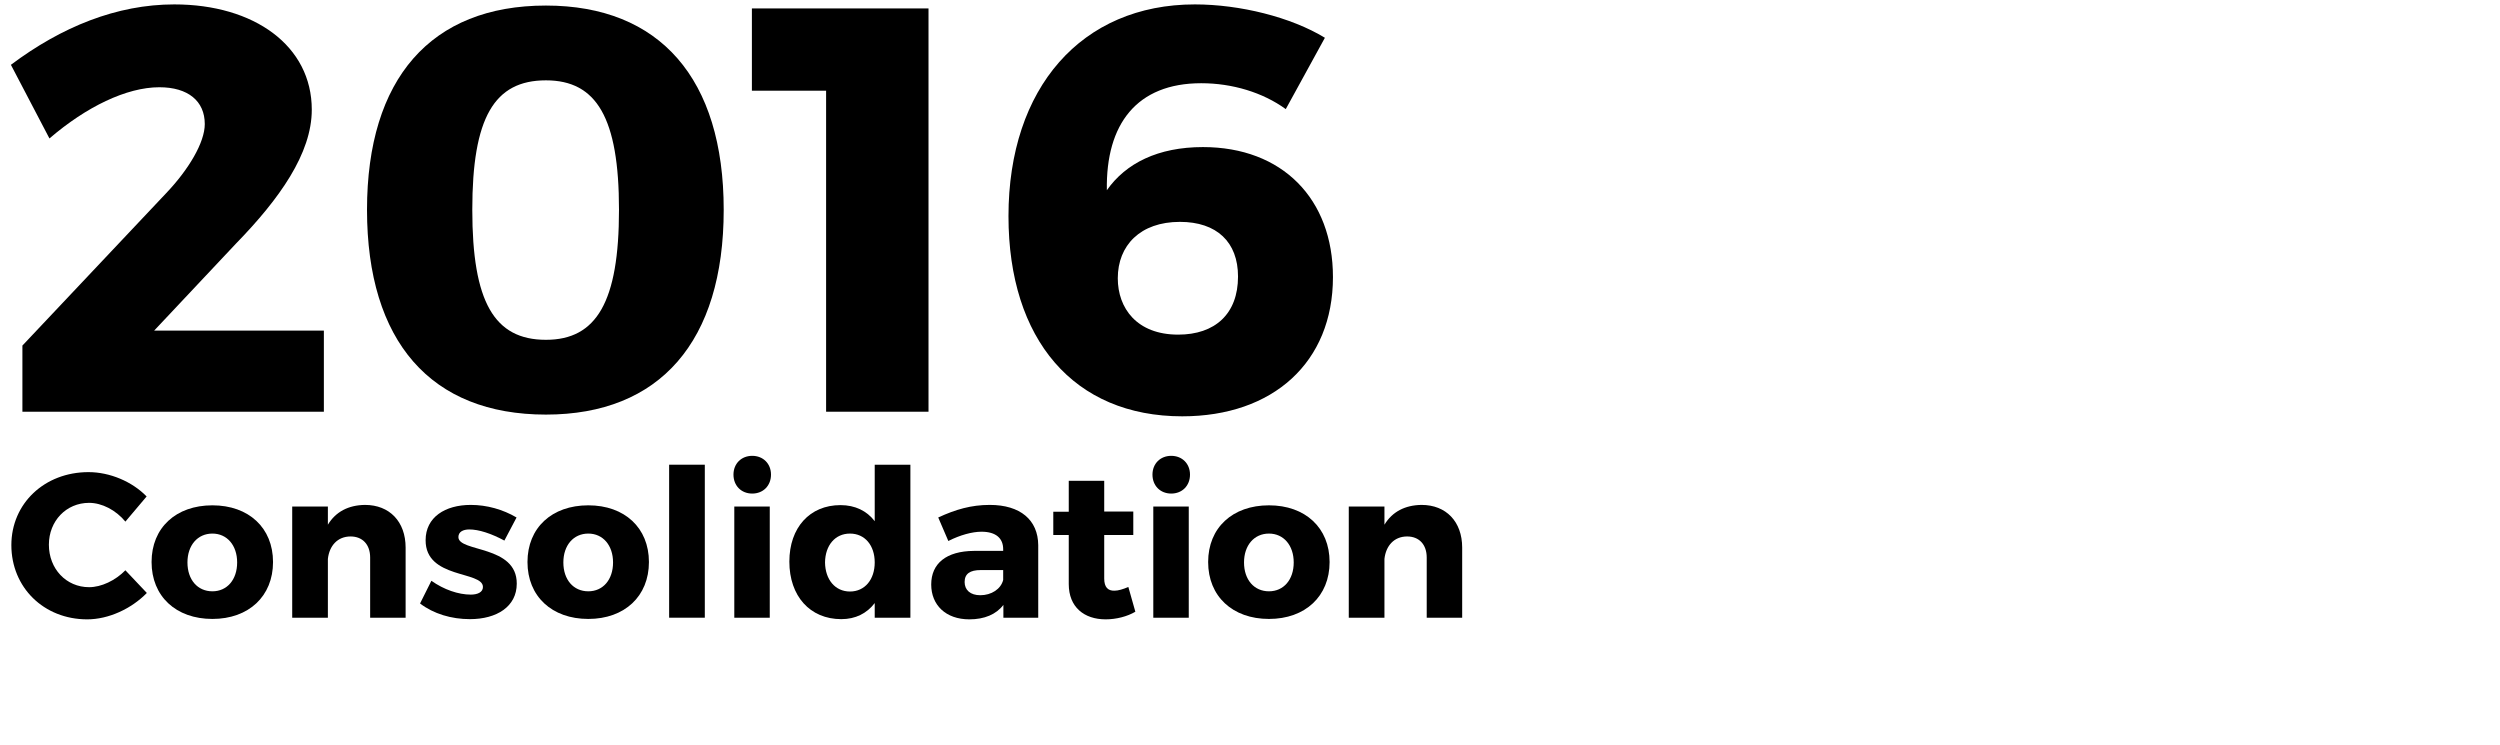
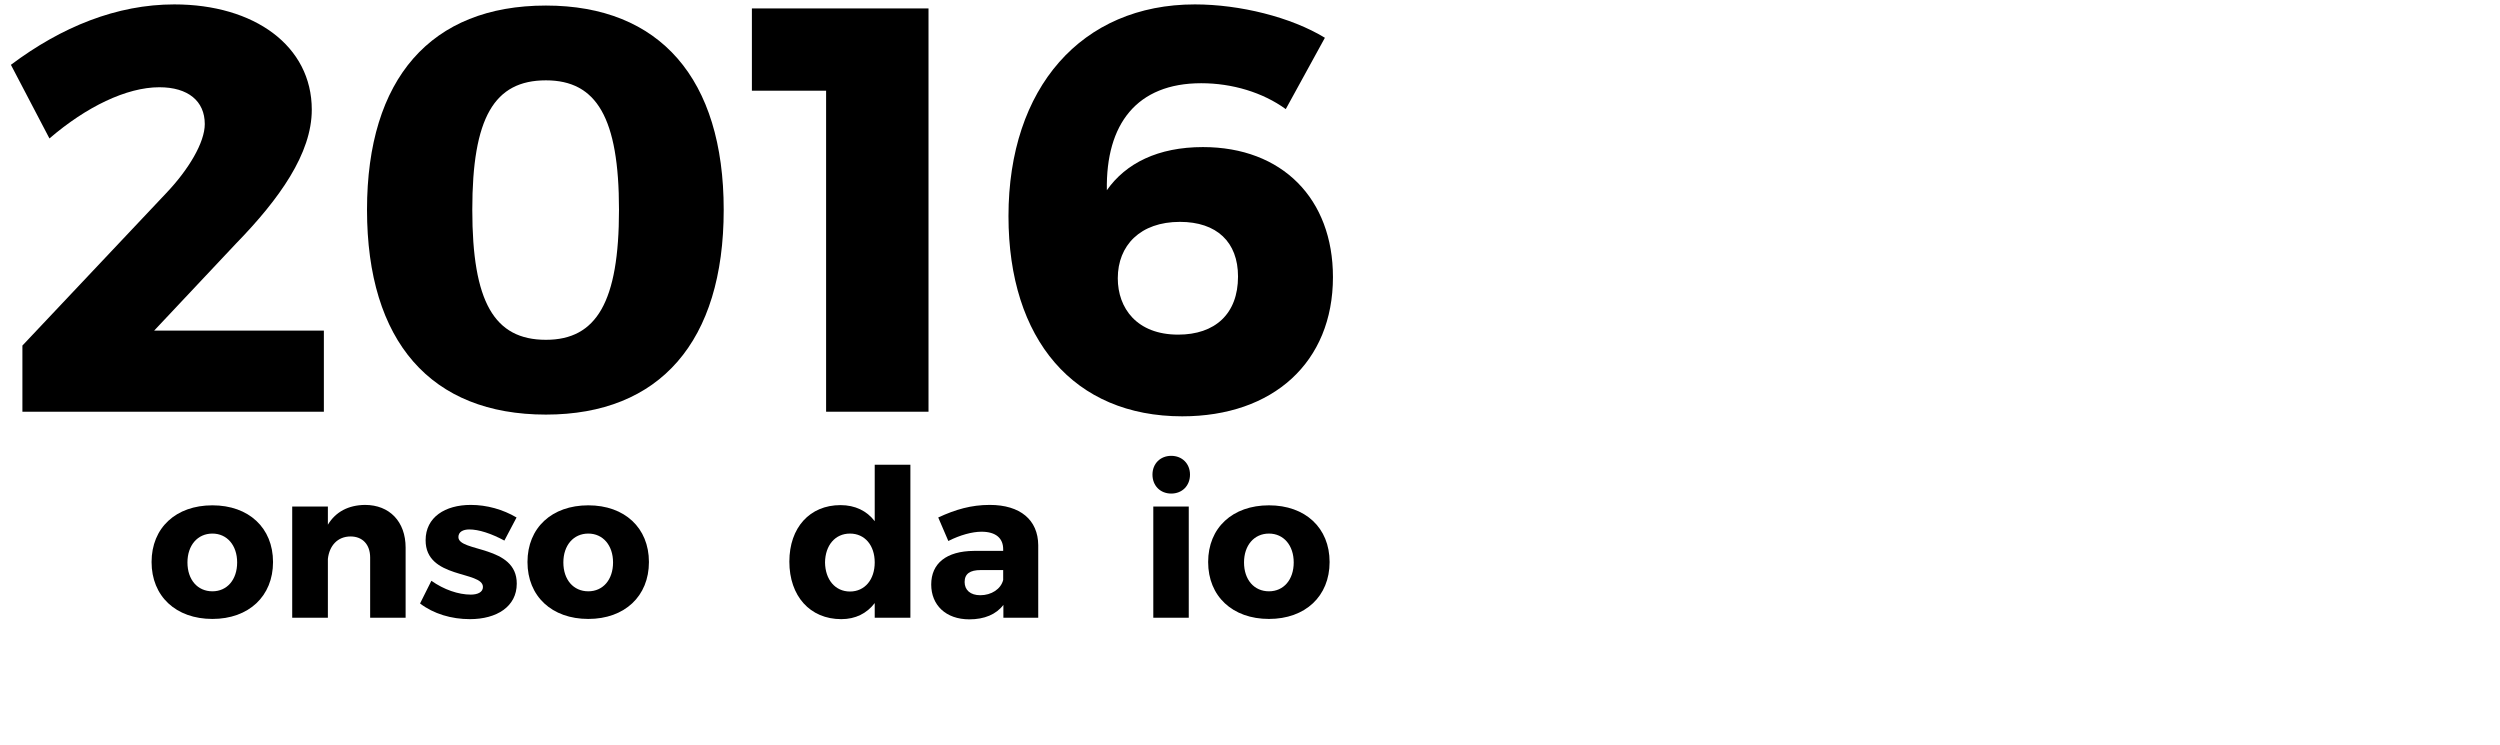
<svg xmlns="http://www.w3.org/2000/svg" width="100%" height="100%" viewBox="0 0 413 123" version="1.1" xml:space="preserve" style="fill-rule:evenodd;clip-rule:evenodd;stroke-linejoin:round;stroke-miterlimit:2;">
  <g transform="matrix(1,0,0,1,-287.387,-499.082)">
    <g transform="matrix(1,0,0,1,287.387,500.082)">
      <g transform="matrix(95.04,0,0,95.04,-0.29,67.016)">
        <path d="M0.306,-0.708C0.206,-0.708 0.11,-0.669 0.022,-0.603L0.089,-0.475C0.153,-0.53 0.223,-0.564 0.28,-0.564C0.33,-0.564 0.359,-0.54 0.359,-0.5C0.359,-0.468 0.331,-0.421 0.292,-0.38L0.042,-0.115L0.042,0L0.566,0L0.566,-0.141L0.271,-0.141L0.413,-0.292C0.489,-0.37 0.545,-0.449 0.545,-0.525C0.545,-0.636 0.445,-0.708 0.306,-0.708Z" style="fill-rule:nonzero;" />
      </g>
      <g transform="matrix(95.04,0,0,95.04,56.734,67.016)">
        <path d="M0.352,-0.706C0.152,-0.706 0.041,-0.579 0.041,-0.351C0.041,-0.122 0.152,0.005 0.352,0.005C0.55,0.005 0.661,-0.122 0.661,-0.351C0.661,-0.579 0.55,-0.706 0.352,-0.706ZM0.352,-0.576C0.44,-0.576 0.479,-0.511 0.479,-0.351C0.479,-0.191 0.44,-0.125 0.352,-0.125C0.262,-0.125 0.224,-0.191 0.224,-0.351C0.224,-0.511 0.262,-0.576 0.352,-0.576Z" style="fill-rule:nonzero;" />
      </g>
      <g transform="matrix(95.04,0,0,95.04,123.547,67.016)">
        <path d="M0.314,0L0.314,-0.701L0.007,-0.701L0.007,-0.558L0.136,-0.558L0.136,0L0.314,0Z" style="fill-rule:nonzero;" />
      </g>
      <g transform="matrix(95.04,0,0,95.04,162.704,67.016)">
        <path d="M0.365,-0.708C0.168,-0.708 0.041,-0.563 0.041,-0.34C0.041,-0.125 0.155,0.008 0.343,0.008C0.501,0.008 0.605,-0.086 0.605,-0.234C0.605,-0.37 0.517,-0.46 0.379,-0.46C0.301,-0.46 0.245,-0.432 0.212,-0.385C0.21,-0.5 0.264,-0.571 0.376,-0.571C0.43,-0.571 0.483,-0.555 0.523,-0.526L0.591,-0.65C0.532,-0.686 0.443,-0.708 0.365,-0.708ZM0.339,-0.33C0.403,-0.33 0.44,-0.295 0.44,-0.235C0.44,-0.17 0.4,-0.134 0.336,-0.134C0.264,-0.134 0.231,-0.18 0.231,-0.232C0.231,-0.289 0.27,-0.33 0.339,-0.33Z" style="fill-rule:nonzero;" />
      </g>
    </g>
    <g transform="matrix(0.582,0,0,0.582,288.615,562.123)">
      <g transform="matrix(58.529,0,0,58.529,-0.29,67.016)">
-         <path d="M0.398,-0.706C0.185,-0.706 0.024,-0.554 0.024,-0.352C0.024,-0.147 0.181,0.008 0.392,0.008C0.495,0.008 0.606,-0.043 0.681,-0.12L0.577,-0.23C0.528,-0.18 0.46,-0.148 0.401,-0.148C0.29,-0.148 0.206,-0.237 0.206,-0.354C0.206,-0.469 0.29,-0.557 0.401,-0.557C0.463,-0.557 0.531,-0.522 0.577,-0.466L0.68,-0.588C0.61,-0.66 0.502,-0.706 0.398,-0.706Z" style="fill-rule:nonzero;" />
-       </g>
+         </g>
      <g transform="matrix(58.529,0,0,58.529,39.51,67.016)">
        <path d="M0.319,-0.545C0.142,-0.545 0.024,-0.436 0.024,-0.27C0.024,-0.104 0.142,0.006 0.319,0.006C0.495,0.006 0.613,-0.104 0.613,-0.27C0.613,-0.436 0.495,-0.545 0.319,-0.545ZM0.319,-0.408C0.39,-0.408 0.439,-0.351 0.439,-0.268C0.439,-0.184 0.39,-0.128 0.319,-0.128C0.247,-0.128 0.198,-0.184 0.198,-0.268C0.198,-0.351 0.247,-0.408 0.319,-0.408Z" style="fill-rule:nonzero;" />
      </g>
      <g transform="matrix(58.529,0,0,58.529,76.794,67.016)">
        <path d="M0.422,-0.547C0.342,-0.546 0.28,-0.514 0.242,-0.451L0.242,-0.539L0.069,-0.539L0.069,0L0.242,0L0.242,-0.285C0.249,-0.349 0.289,-0.394 0.352,-0.394C0.41,-0.394 0.447,-0.355 0.447,-0.292L0.447,0L0.619,0L0.619,-0.34C0.619,-0.466 0.541,-0.547 0.422,-0.547Z" style="fill-rule:nonzero;" />
      </g>
      <g transform="matrix(58.529,0,0,58.529,116.184,67.016)">
        <path d="M0.262,-0.547C0.137,-0.547 0.043,-0.487 0.043,-0.376C0.042,-0.187 0.321,-0.228 0.321,-0.149C0.321,-0.124 0.296,-0.112 0.262,-0.112C0.202,-0.112 0.132,-0.136 0.071,-0.179L0.016,-0.069C0.081,-0.019 0.168,0.007 0.258,0.007C0.388,0.007 0.485,-0.054 0.485,-0.165C0.486,-0.353 0.202,-0.317 0.202,-0.391C0.202,-0.416 0.224,-0.428 0.255,-0.428C0.3,-0.428 0.36,-0.409 0.425,-0.374L0.484,-0.486C0.418,-0.525 0.34,-0.547 0.262,-0.547Z" style="fill-rule:nonzero;" />
      </g>
      <g transform="matrix(58.529,0,0,58.529,146.21,67.016)">
        <path d="M0.319,-0.545C0.142,-0.545 0.024,-0.436 0.024,-0.27C0.024,-0.104 0.142,0.006 0.319,0.006C0.495,0.006 0.613,-0.104 0.613,-0.27C0.613,-0.436 0.495,-0.545 0.319,-0.545ZM0.319,-0.408C0.39,-0.408 0.439,-0.351 0.439,-0.268C0.439,-0.184 0.39,-0.128 0.319,-0.128C0.247,-0.128 0.198,-0.184 0.198,-0.268C0.198,-0.351 0.247,-0.408 0.319,-0.408Z" style="fill-rule:nonzero;" />
      </g>
      <g transform="matrix(58.529,0,0,58.529,183.493,67.016)">
-         <rect x="0.074" y="-0.742" width="0.173" height="0.742" style="fill-rule:nonzero;" />
-       </g>
+         </g>
      <g transform="matrix(58.529,0,0,58.529,202.281,67.016)">
-         <path d="M0.156,-0.785C0.103,-0.785 0.065,-0.747 0.065,-0.694C0.065,-0.64 0.103,-0.602 0.156,-0.602C0.209,-0.602 0.247,-0.64 0.247,-0.694C0.247,-0.747 0.209,-0.785 0.156,-0.785ZM0.241,0L0.241,-0.539L0.069,-0.539L0.069,0L0.241,0Z" style="fill-rule:nonzero;" />
-       </g>
+         </g>
      <g transform="matrix(58.529,0,0,58.529,220.484,67.016)">
        <path d="M0.612,-0.742L0.439,-0.742L0.439,-0.468C0.401,-0.518 0.344,-0.546 0.273,-0.546C0.124,-0.546 0.025,-0.437 0.025,-0.272C0.025,-0.105 0.125,0.007 0.277,0.007C0.346,0.007 0.401,-0.021 0.439,-0.071L0.439,0L0.612,0L0.612,-0.742ZM0.319,-0.127C0.247,-0.127 0.199,-0.185 0.198,-0.268C0.199,-0.351 0.247,-0.408 0.319,-0.408C0.391,-0.408 0.439,-0.351 0.439,-0.268C0.439,-0.185 0.391,-0.127 0.319,-0.127Z" style="fill-rule:nonzero;" />
      </g>
      <g transform="matrix(58.529,0,0,58.529,260.635,67.016)">
        <path d="M0.311,-0.547C0.221,-0.547 0.145,-0.525 0.061,-0.486L0.11,-0.372C0.167,-0.401 0.226,-0.417 0.271,-0.417C0.341,-0.417 0.376,-0.385 0.376,-0.332L0.376,-0.324L0.234,-0.324C0.1,-0.323 0.027,-0.263 0.027,-0.161C0.027,-0.062 0.097,0.008 0.212,0.008C0.285,0.008 0.342,-0.016 0.377,-0.062L0.377,0L0.546,0L0.546,-0.352C0.545,-0.474 0.459,-0.547 0.311,-0.547ZM0.265,-0.109C0.217,-0.109 0.189,-0.134 0.189,-0.173C0.189,-0.213 0.215,-0.231 0.267,-0.231L0.376,-0.231L0.376,-0.183C0.365,-0.139 0.319,-0.109 0.265,-0.109Z" style="fill-rule:nonzero;" />
      </g>
      <g transform="matrix(58.529,0,0,58.529,295.753,67.016)">
-         <path d="M0.383,-0.149C0.357,-0.138 0.334,-0.131 0.316,-0.131C0.284,-0.13 0.266,-0.148 0.266,-0.19L0.266,-0.401L0.407,-0.401L0.407,-0.515L0.266,-0.515L0.266,-0.664L0.094,-0.664L0.094,-0.514L0.019,-0.514L0.019,-0.401L0.094,-0.401L0.094,-0.163C0.094,-0.051 0.169,0.008 0.273,0.008C0.325,0.008 0.378,-0.006 0.417,-0.029L0.383,-0.149Z" style="fill-rule:nonzero;" />
-       </g>
+         </g>
      <g transform="matrix(58.529,0,0,58.529,321.213,67.016)">
        <path d="M0.156,-0.785C0.103,-0.785 0.065,-0.747 0.065,-0.694C0.065,-0.64 0.103,-0.602 0.156,-0.602C0.209,-0.602 0.247,-0.64 0.247,-0.694C0.247,-0.747 0.209,-0.785 0.156,-0.785ZM0.241,0L0.241,-0.539L0.069,-0.539L0.069,0L0.241,0Z" style="fill-rule:nonzero;" />
      </g>
      <g transform="matrix(58.529,0,0,58.529,339.416,67.016)">
        <path d="M0.319,-0.545C0.142,-0.545 0.024,-0.436 0.024,-0.27C0.024,-0.104 0.142,0.006 0.319,0.006C0.495,0.006 0.613,-0.104 0.613,-0.27C0.613,-0.436 0.495,-0.545 0.319,-0.545ZM0.319,-0.408C0.39,-0.408 0.439,-0.351 0.439,-0.268C0.439,-0.184 0.39,-0.128 0.319,-0.128C0.247,-0.128 0.198,-0.184 0.198,-0.268C0.198,-0.351 0.247,-0.408 0.319,-0.408Z" style="fill-rule:nonzero;" />
      </g>
      <g transform="matrix(58.529,0,0,58.529,376.699,67.016)">
-         <path d="M0.422,-0.547C0.342,-0.546 0.28,-0.514 0.242,-0.451L0.242,-0.539L0.069,-0.539L0.069,0L0.242,0L0.242,-0.285C0.249,-0.349 0.289,-0.394 0.352,-0.394C0.41,-0.394 0.447,-0.355 0.447,-0.292L0.447,0L0.619,0L0.619,-0.34C0.619,-0.466 0.541,-0.547 0.422,-0.547Z" style="fill-rule:nonzero;" />
-       </g>
+         </g>
    </g>
  </g>
</svg>